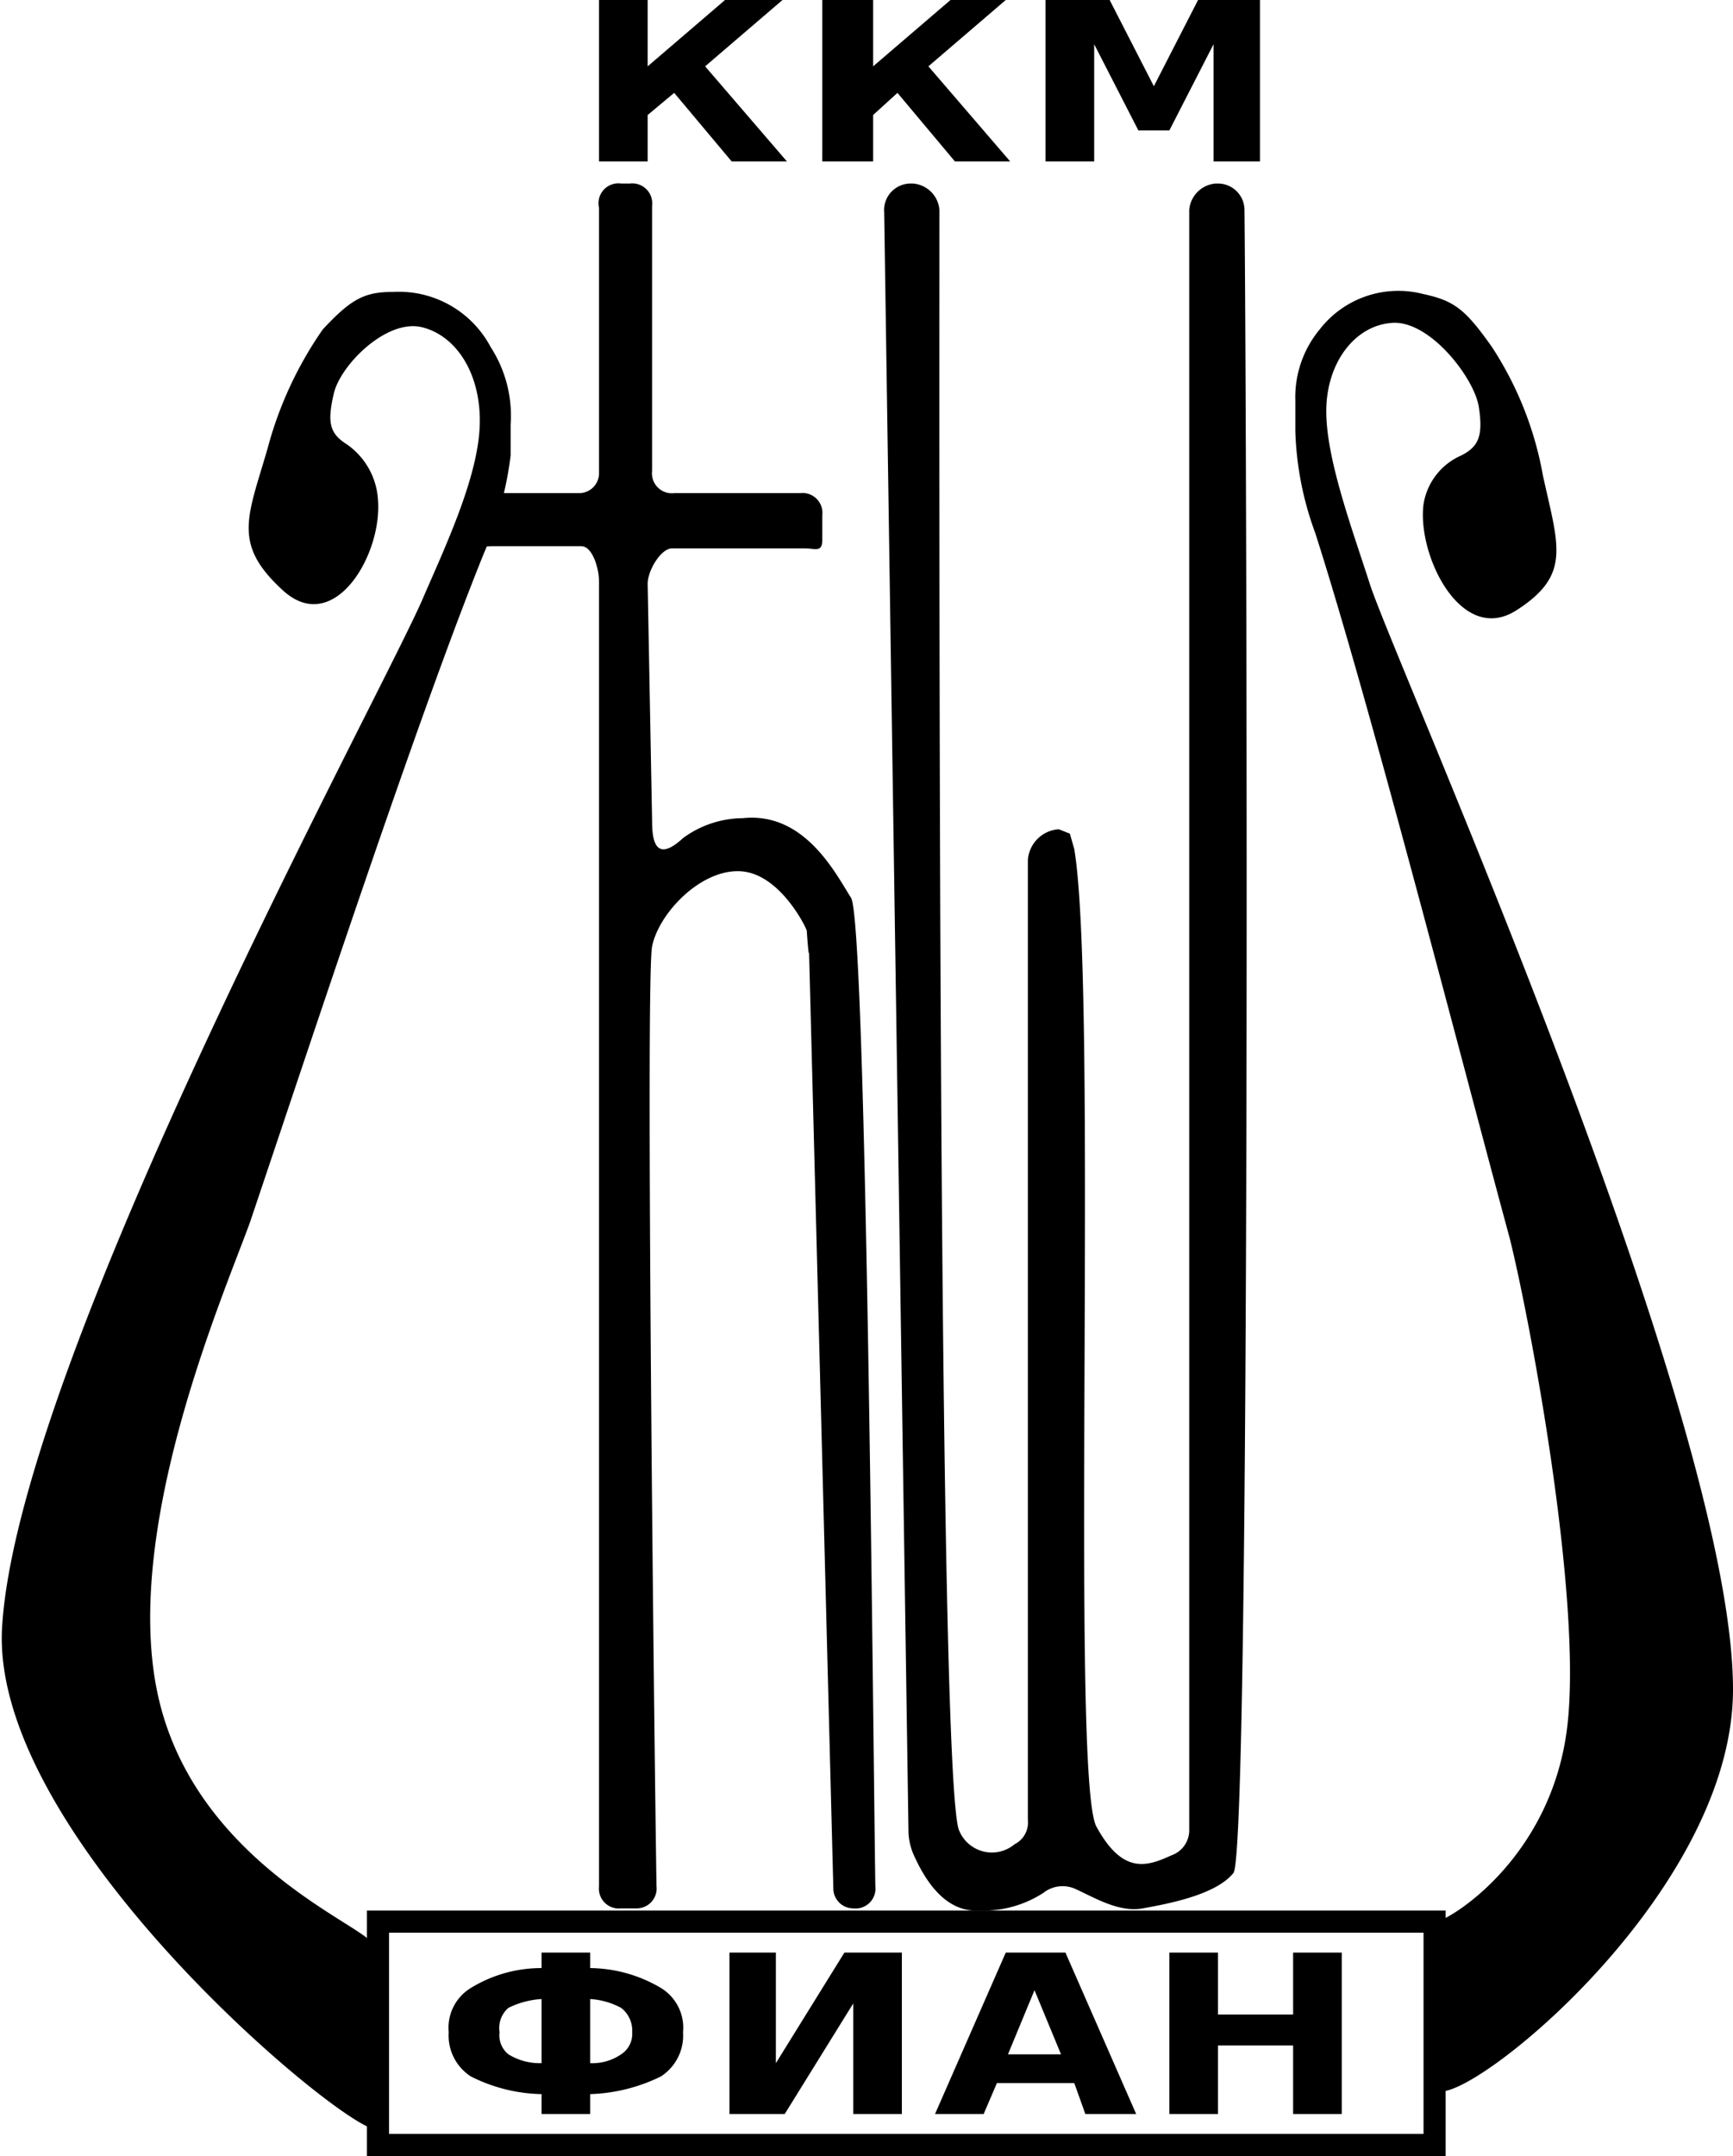
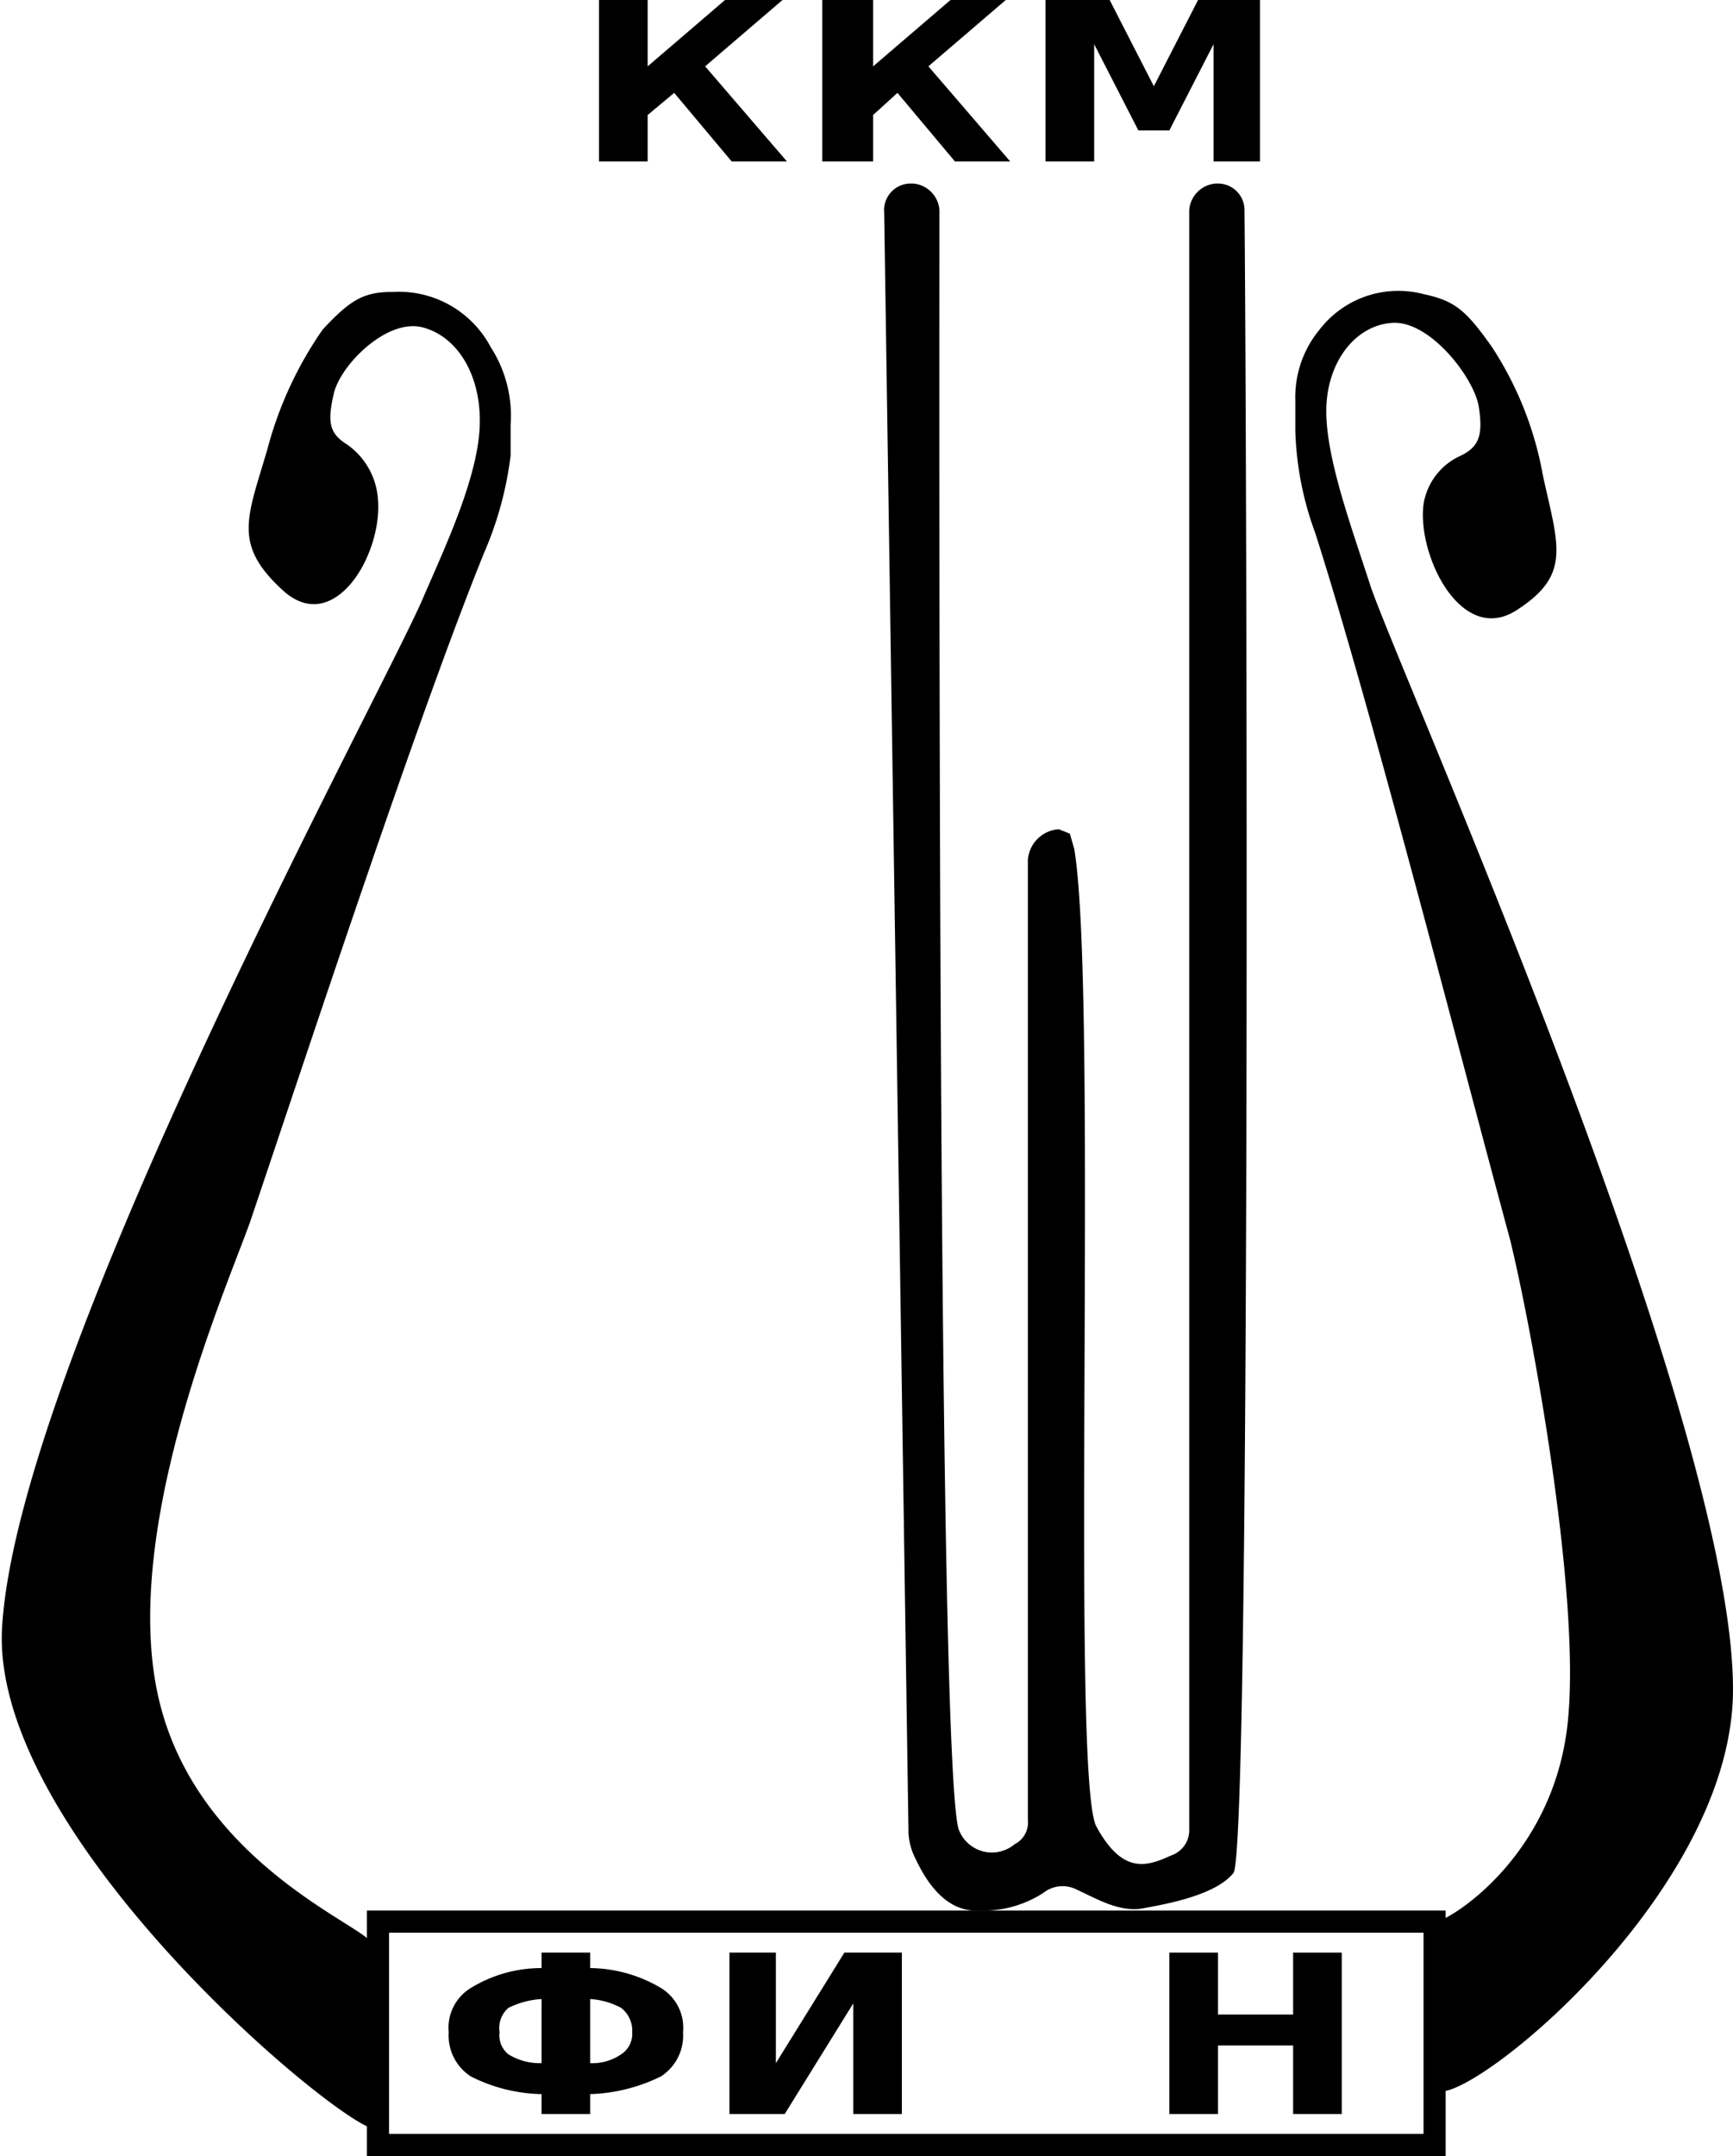
<svg xmlns="http://www.w3.org/2000/svg" id="Layer_1" width="78.4" height="97.5">
  <defs>
    <style>.cls-1{fill:none;stroke:#000;stroke-miterlimit:10;}</style>
  </defs>
  <path d="M32.5,5.2h2.2v3l3.5-3h2.6l-3.5,3L41,12.5H38.5L35.9,9.4l-1.2,1v2.1H32.5Z" transform="translate(-5.4 -5.2)" />
  <path d="M42.6,5.2h2.3v3l3.5-3h2.5l-3.5,3,3.7,4.3H48.6L46,9.4l-1.1,1v2.1H42.6Z" transform="translate(-5.4 -5.2)" />
  <path d="M52.7,5.2h2.9l2,3.9,2-3.9h2.8v7.3H60.3V7.2l-2,3.9H56.9l-2-3.9v5.3H52.7Z" transform="translate(-5.4 -5.2)" />
  <path d="M29.9,93.5h2.2v.7a6.4,6.4,0,0,1,3.2.9,2.1,2.1,0,0,1,1,2,2.2,2.2,0,0,1-1,2,7.8,7.8,0,0,1-3.2.8v.9H29.9v-.9a7.4,7.4,0,0,1-3.2-.8,2.2,2.2,0,0,1-1-2,2.1,2.1,0,0,1,1-2,6.1,6.1,0,0,1,3.2-.9ZM28,97.1a1.1,1.1,0,0,0,.4,1,2.7,2.7,0,0,0,1.5.4V95.6a3.9,3.9,0,0,0-1.5.4A1.2,1.2,0,0,0,28,97.1Zm6,0a1.3,1.3,0,0,0-.5-1.1,3.4,3.4,0,0,0-1.4-.4v2.9a2.3,2.3,0,0,0,1.4-.4A1.1,1.1,0,0,0,34,97.1Z" transform="translate(-5.4 -5.2)" />
  <path d="M46.2,93.5v7.3H44v-5l-3.1,5H38.4V93.5h2.1v5l3.1-5Z" transform="translate(-5.4 -5.2)" />
-   <path d="M54,99.4H50.5l-.6,1.4H47.7l3.2-7.3h2.7l3.2,7.3H54.5Zm-3-1.3h2.4l-1.2-2.9Z" transform="translate(-5.4 -5.2)" />
  <path d="M58.3,93.5h2.2v2.8h3.4V93.5h2.2v7.3H63.9V97.7H60.5v3.1H58.3Z" transform="translate(-5.4 -5.2)" />
  <path d="M70.1,92.6c.2,2.7.2,4.8.2,6.9s13.5-8.1,13.5-17.9c0-12.3-15-45.8-16.4-49.9-.8-2.5-2-5.7-2-7.9s1.3-3.9,3-4,3.7,2.5,3.9,3.8,0,1.8-.8,2.2A2.9,2.9,0,0,0,69.8,28c-.3,2.3,1.7,6.4,4.2,4.8s1.9-2.9,1.2-6.1a15.6,15.6,0,0,0-2.3-5.8c-1.2-1.7-1.7-2.1-3.1-2.4a4.5,4.5,0,0,0-4.7,1.6A4.8,4.8,0,0,0,64,23.3v1.4a14.5,14.5,0,0,0,.9,4.6c2.5,7.8,6.6,23.8,8.8,31.9.9,3.6,3.3,16.3,2.6,22.1s-5.1,8.6-5.9,8.8A.4.4,0,0,0,70.1,92.6Z" transform="translate(-5.4 -5.2)" />
  <path d="M22.2,93.1a82.5,82.5,0,0,1,.3,8.3c-.1,1.3-17.7-12.8-17-22.7C6.3,66.4,23,36,24.6,32.1c1-2.3,2.4-5.3,2.5-7.6s-1-4.1-2.6-4.5-3.7,1.7-4,3-.2,1.8.6,2.3a3.3,3.3,0,0,1,1.4,2.5c.2,2.5-2,6.2-4.3,4.1s-1.6-3.3-.7-6.4A17.1,17.1,0,0,1,20,20.1c1.3-1.4,1.9-1.7,3.2-1.7a4.7,4.7,0,0,1,4.4,2.5,5.7,5.7,0,0,1,.9,3.5v1.4a15.9,15.9,0,0,1-1.2,4.4c-3,7.4-8,22.6-10.6,30.3-1.2,3.3-5.9,14.1-4.1,21.6S22.2,92.4,22.2,93.1Z" transform="translate(-5.4 -5.2)" />
  <rect class="cls-1" x="17.1" y="86.9" width="47.8" height="10.1" />
-   <path d="M33.5,13.5h.4a.9.9,0,0,1,1,1v12a.9.9,0,0,0,1,1h5.7a.9.9,0,0,1,1,1v1.1c0,.6-.3.4-.8.4h-6c-.5,0-1.1,1-1.1,1.6l.2,10.7c0,.8.1,2,1.4.8a4.6,4.6,0,0,1,2.7-.9c2.8-.3,4.2,2.5,4.9,3.6S44.9,84,45,90.5a.9.9,0,0,1-1,1h0a.9.9,0,0,1-.9-.9L42,48.2c0,.5-.1-.8-.1-.9s-1.2-2.6-3-2.7-3.7,1.9-4,3.4.1,36.3.2,42.5a.9.9,0,0,1-.9,1h-.7a.9.9,0,0,1-1-1v-59c0-.6-.3-1.6-.8-1.6h-4c-.5,0-.3.1-.3-.4V28.4c0-.5-.3-.9.2-.9h4a.9.9,0,0,0,.9-.9v-12A.9.9,0,0,1,33.5,13.5Z" transform="translate(-5.4 -5.2)" />
  <path d="M53.3,42.7a1.5,1.5,0,0,0-1.4,1.4V87.5a1.1,1.1,0,0,1-.6,1.1,1.6,1.6,0,0,1-2.5-.6c-1-1.9-.9-63.7-.9-73.3a1.3,1.3,0,0,0-1.2-1.2h-.1a1.2,1.2,0,0,0-1.2,1.3l1.1,73.3a2.9,2.9,0,0,0,.2.9c.4.9,1.3,2.7,3,2.6a5,5,0,0,0,2.9-.8,1.4,1.4,0,0,1,1.4-.2c.9.4,2,1.1,3.1.9s3.3-.6,4.1-1.6.6-65.5.5-75.2a1.2,1.2,0,0,0-1.2-1.2h-.1a1.3,1.3,0,0,0-1.2,1.2V88a1.2,1.2,0,0,1-.8,1.1c-1.1.5-2.2.9-3.4-1.3S55.1,50.2,54,43.6l-.2-.7Z" transform="translate(-5.4 -5.2)" />
  <path d="M67,25.3" transform="translate(-5.4 -5.2)" />
</svg>